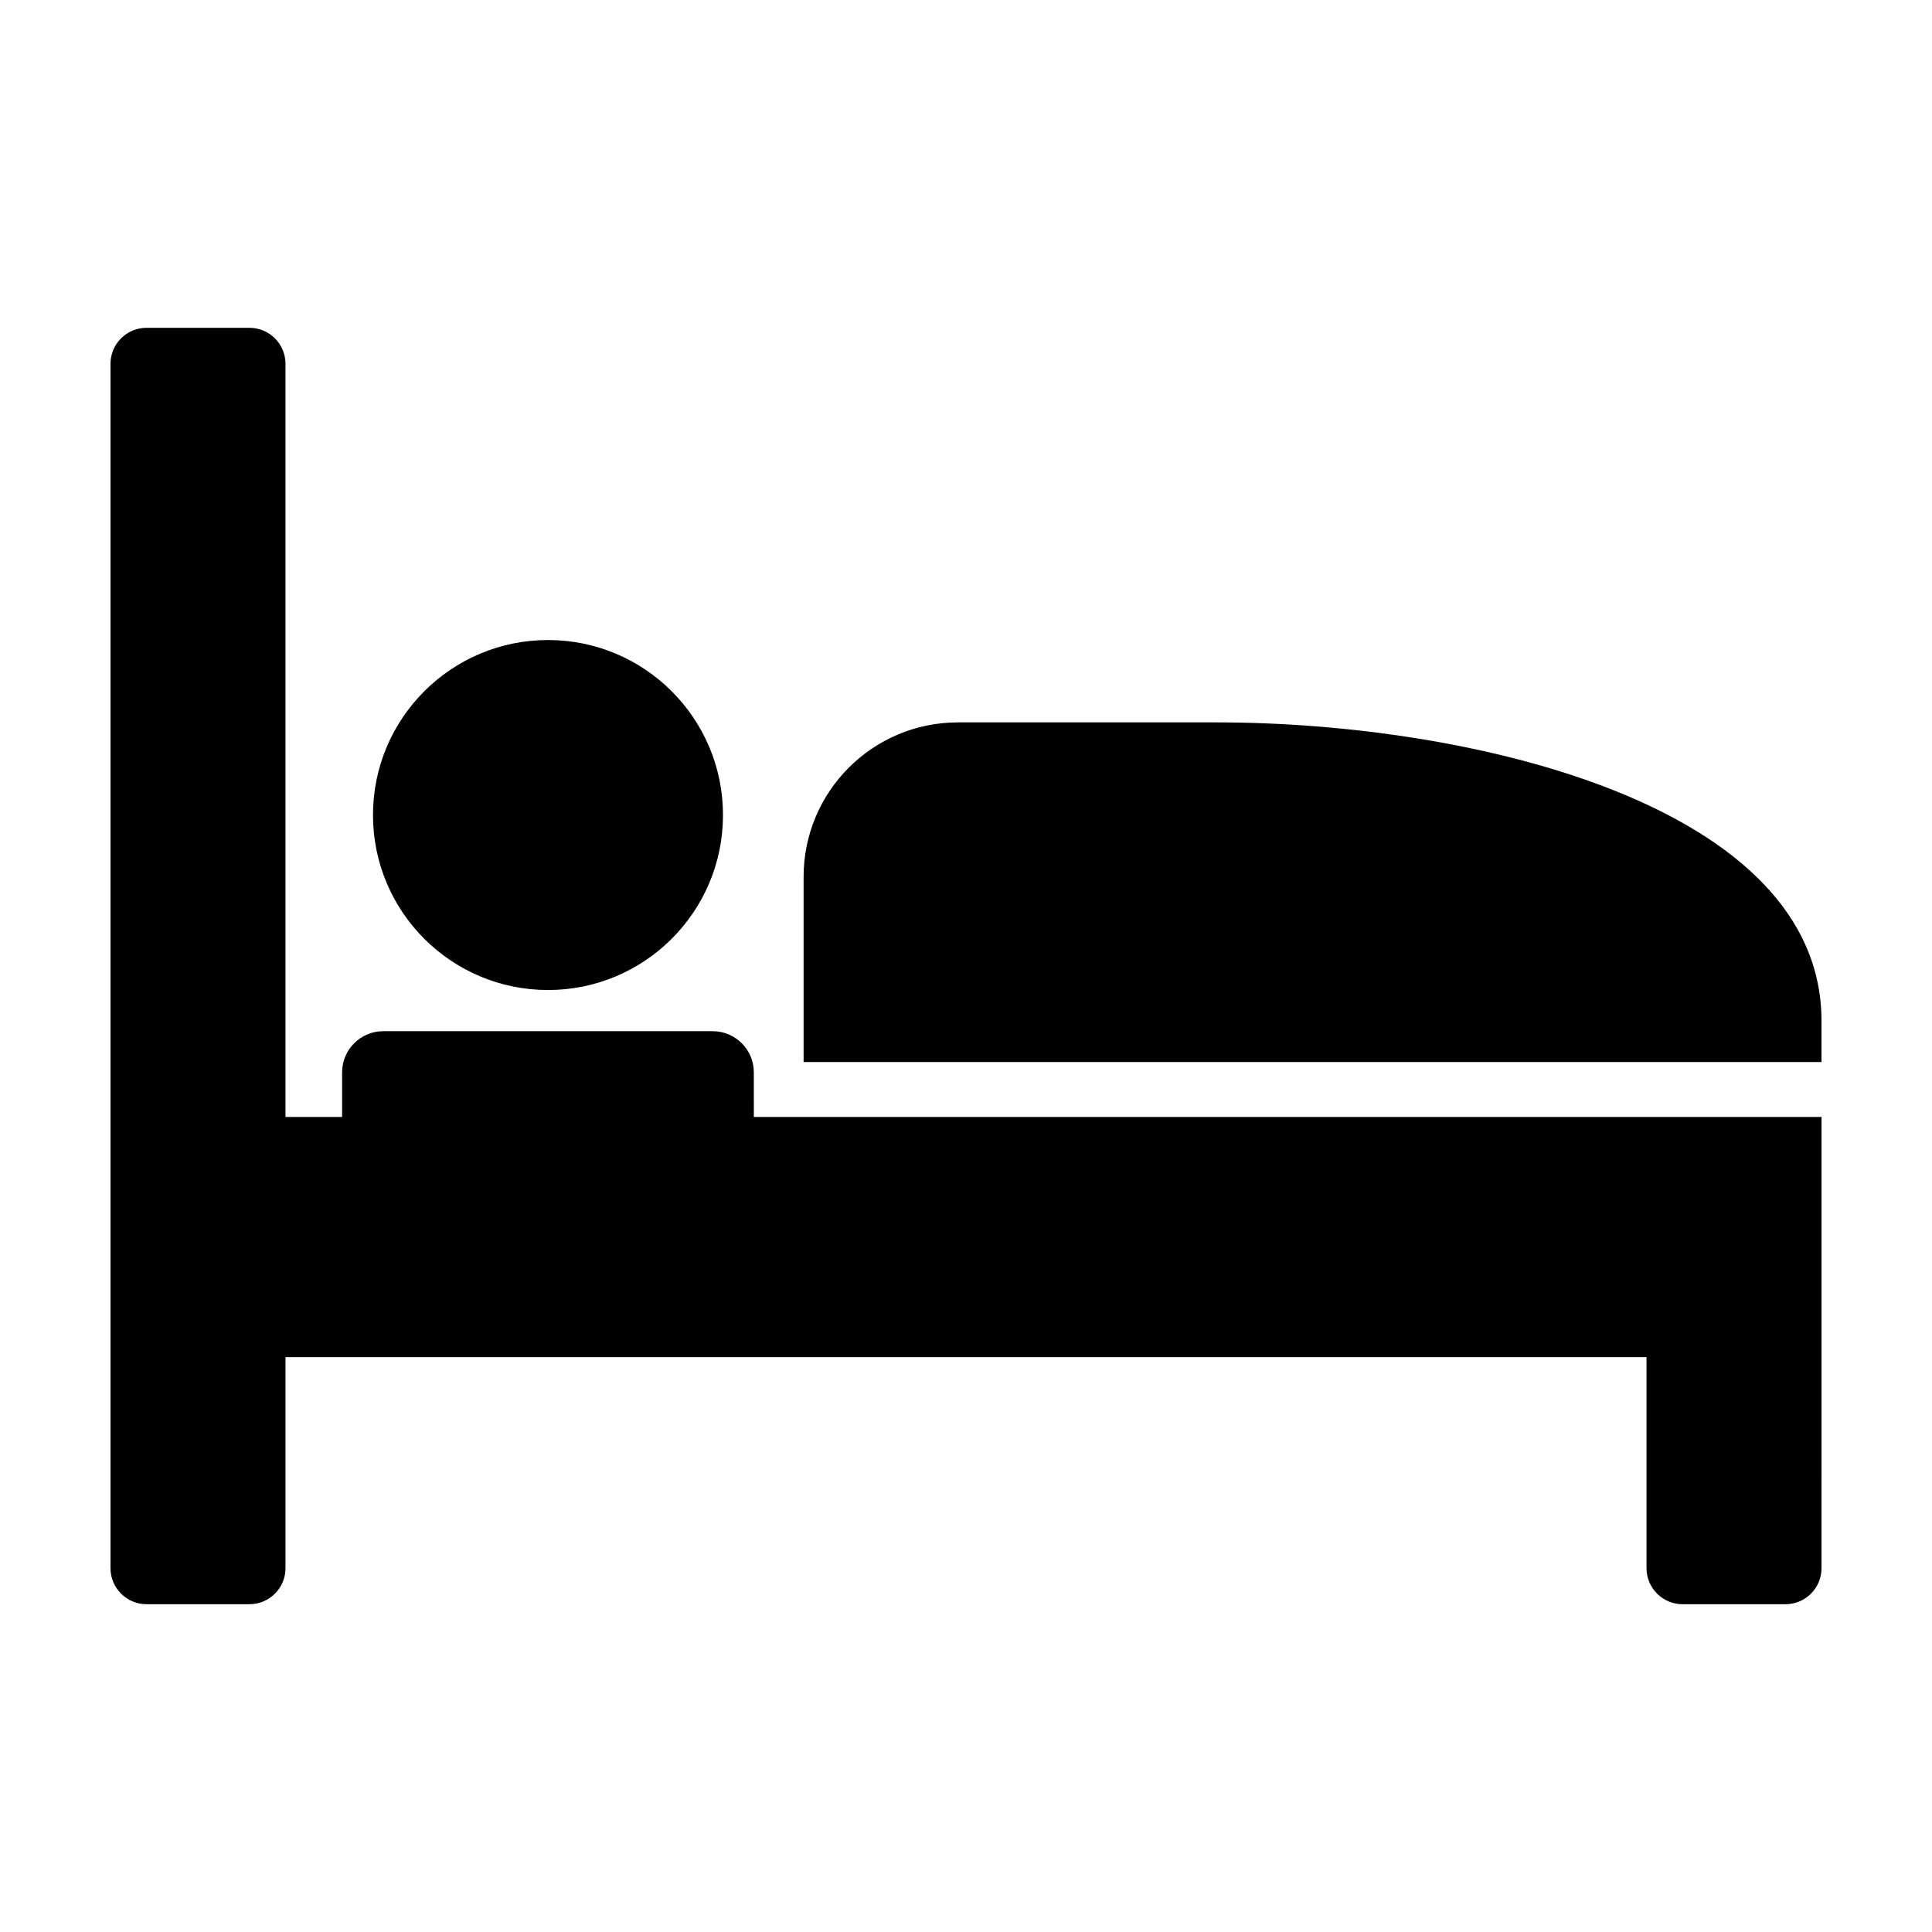
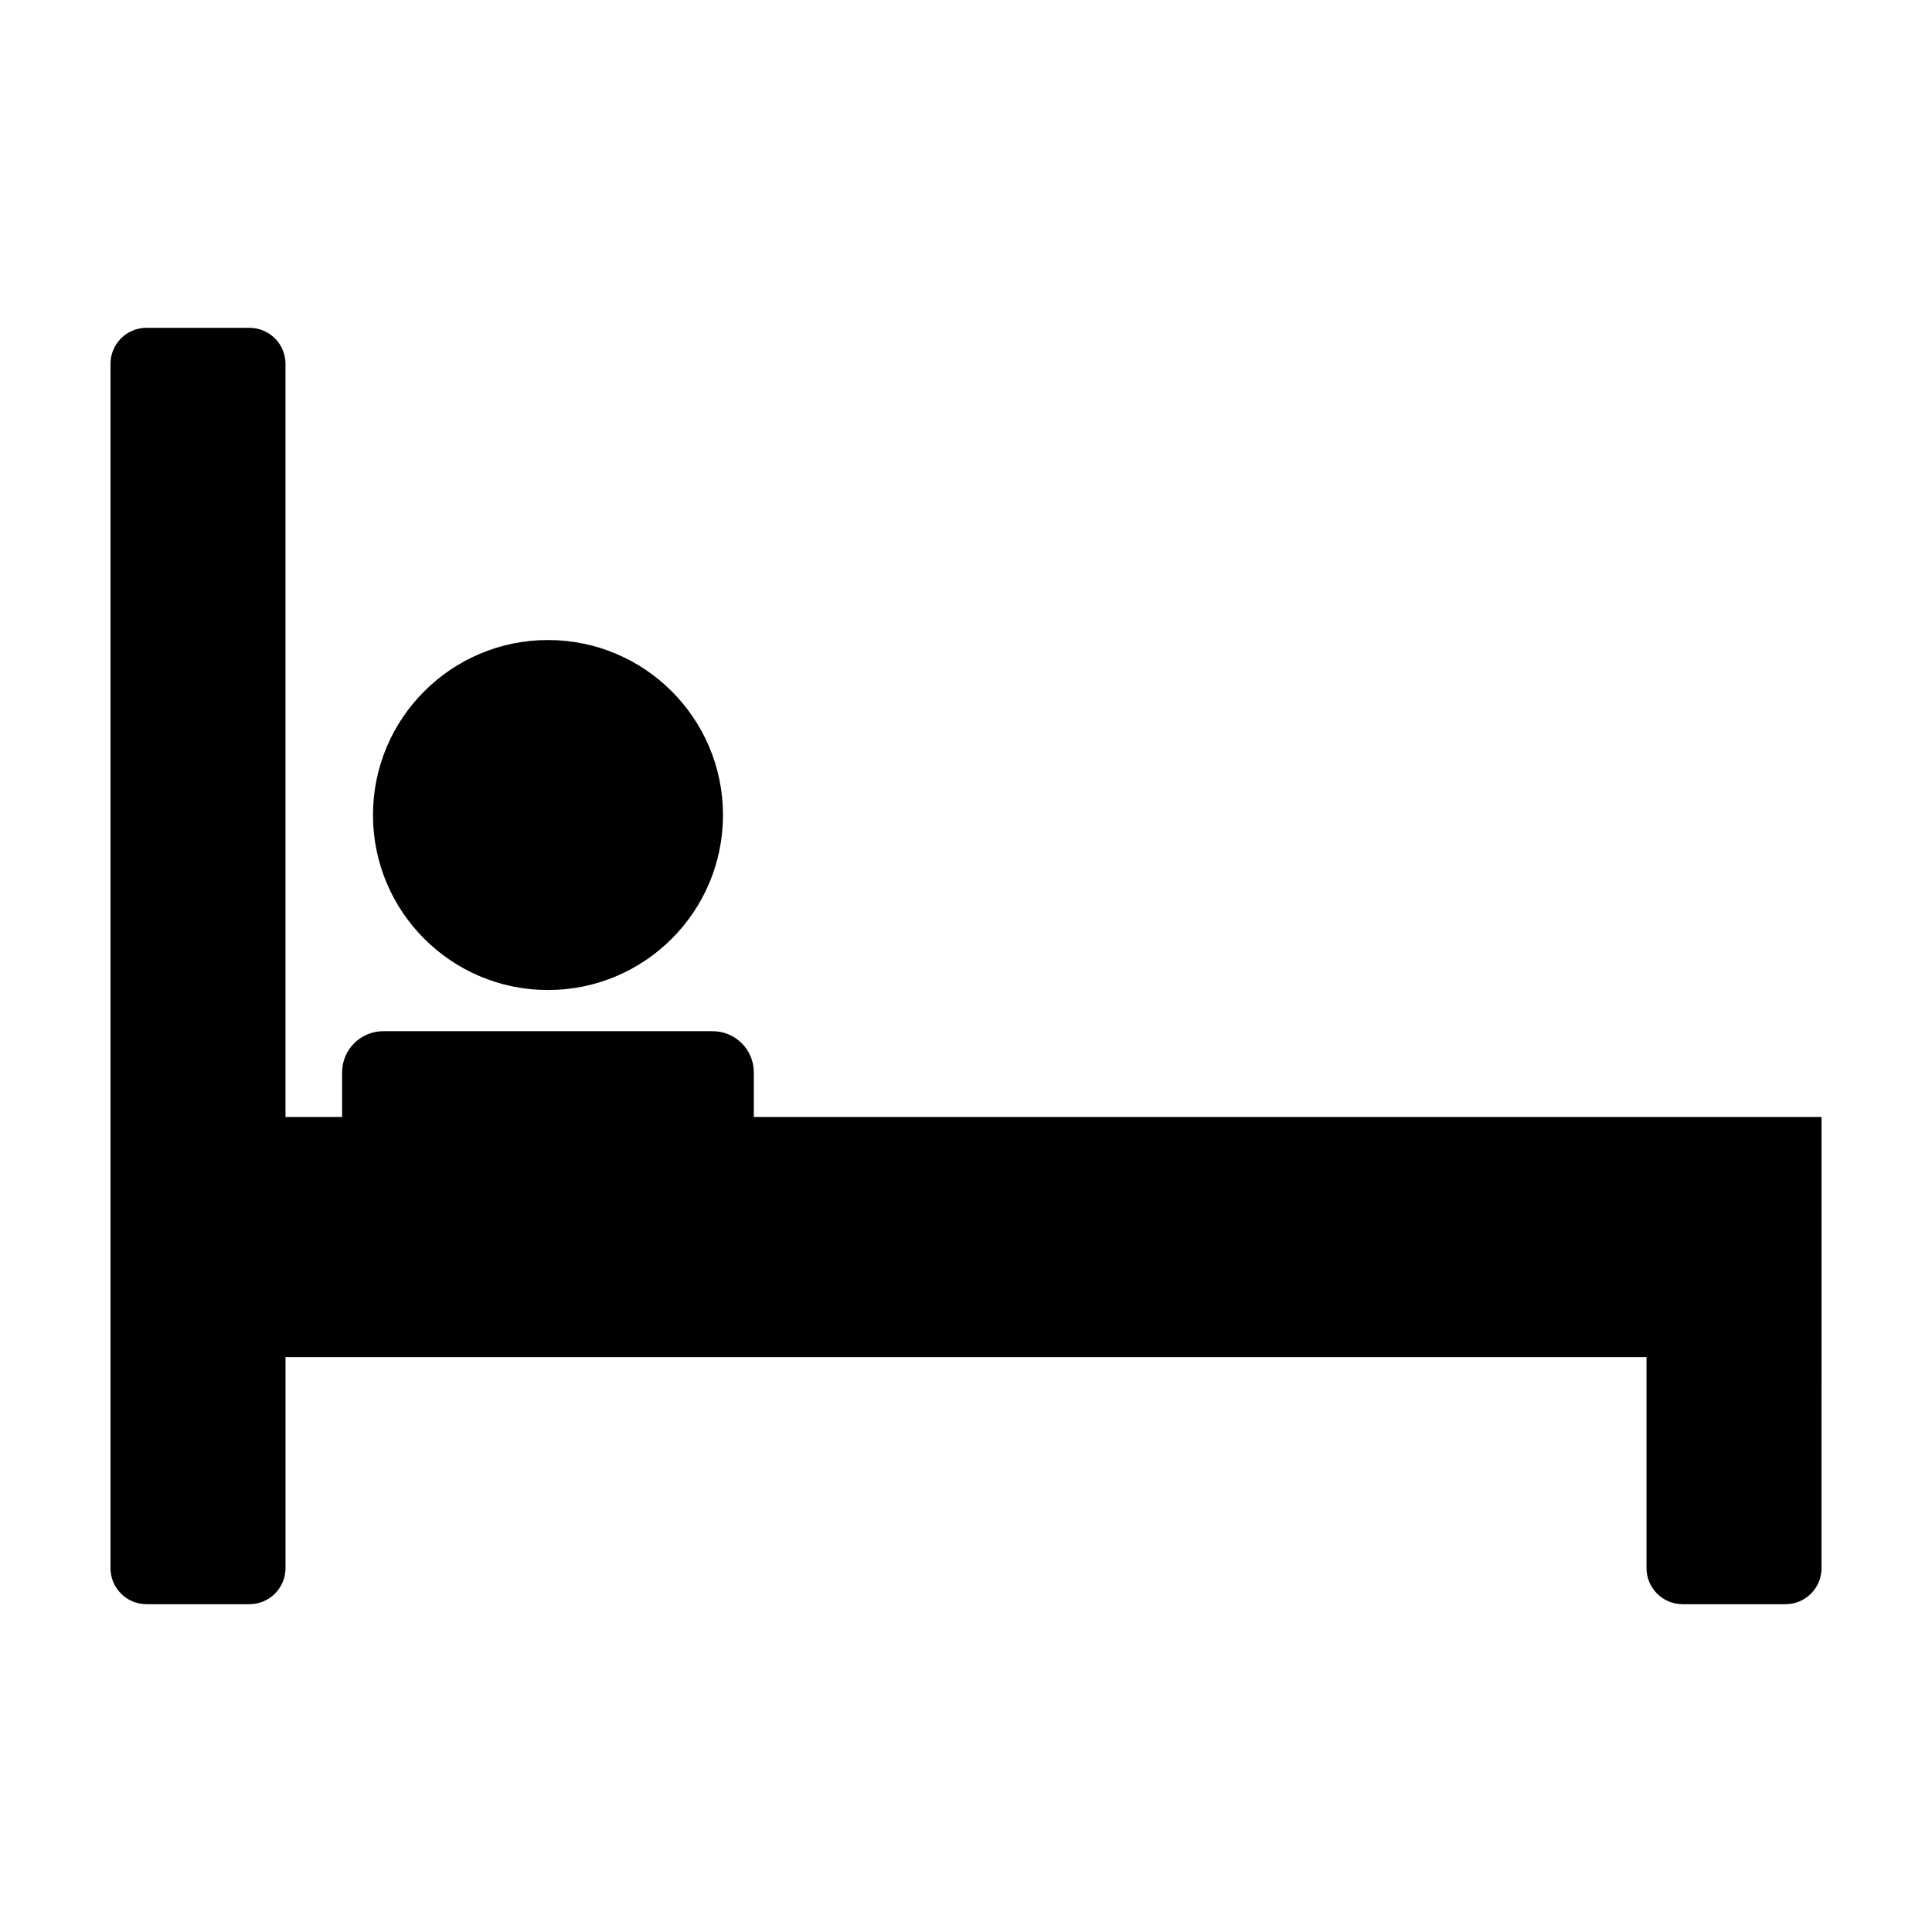
<svg xmlns="http://www.w3.org/2000/svg" fill="#000000" width="800px" height="800px" version="1.1" viewBox="144 144 512 512">
  <g>
    <path d="m335.6 359.99c0 25.613-20.766 46.375-46.375 46.375-25.613 0-46.379-20.762-46.379-46.375 0-25.613 20.766-46.375 46.379-46.375 25.609 0 46.375 20.762 46.375 46.375" />
-     <path d="m466.53 335.44h-68.648c-22.598 0-40.918 18.324-40.918 40.918v49.098h269.75v-10.902c0-57.293-92.895-79.113-160.18-79.113z" />
    <path d="m343.77 428.19c0-6.031-4.887-10.914-10.906-10.914h-87.297c-6.019 0-10.906 4.883-10.906 10.914v11.82h-15.004v-199.59c0-5.269-4.281-9.547-9.551-9.547h-27.273c-5.281 0.004-9.551 4.277-9.551 9.547v319.16c0 5.269 4.273 9.551 9.551 9.551h27.277c5.269 0 9.551-4.281 9.551-9.551v-55.93h360.68v55.93c0 5.269 4.289 9.551 9.551 9.551h27.277c5.285 0 9.551-4.281 9.551-9.551l0.004-119.57h-282.95z" />
  </g>
</svg>